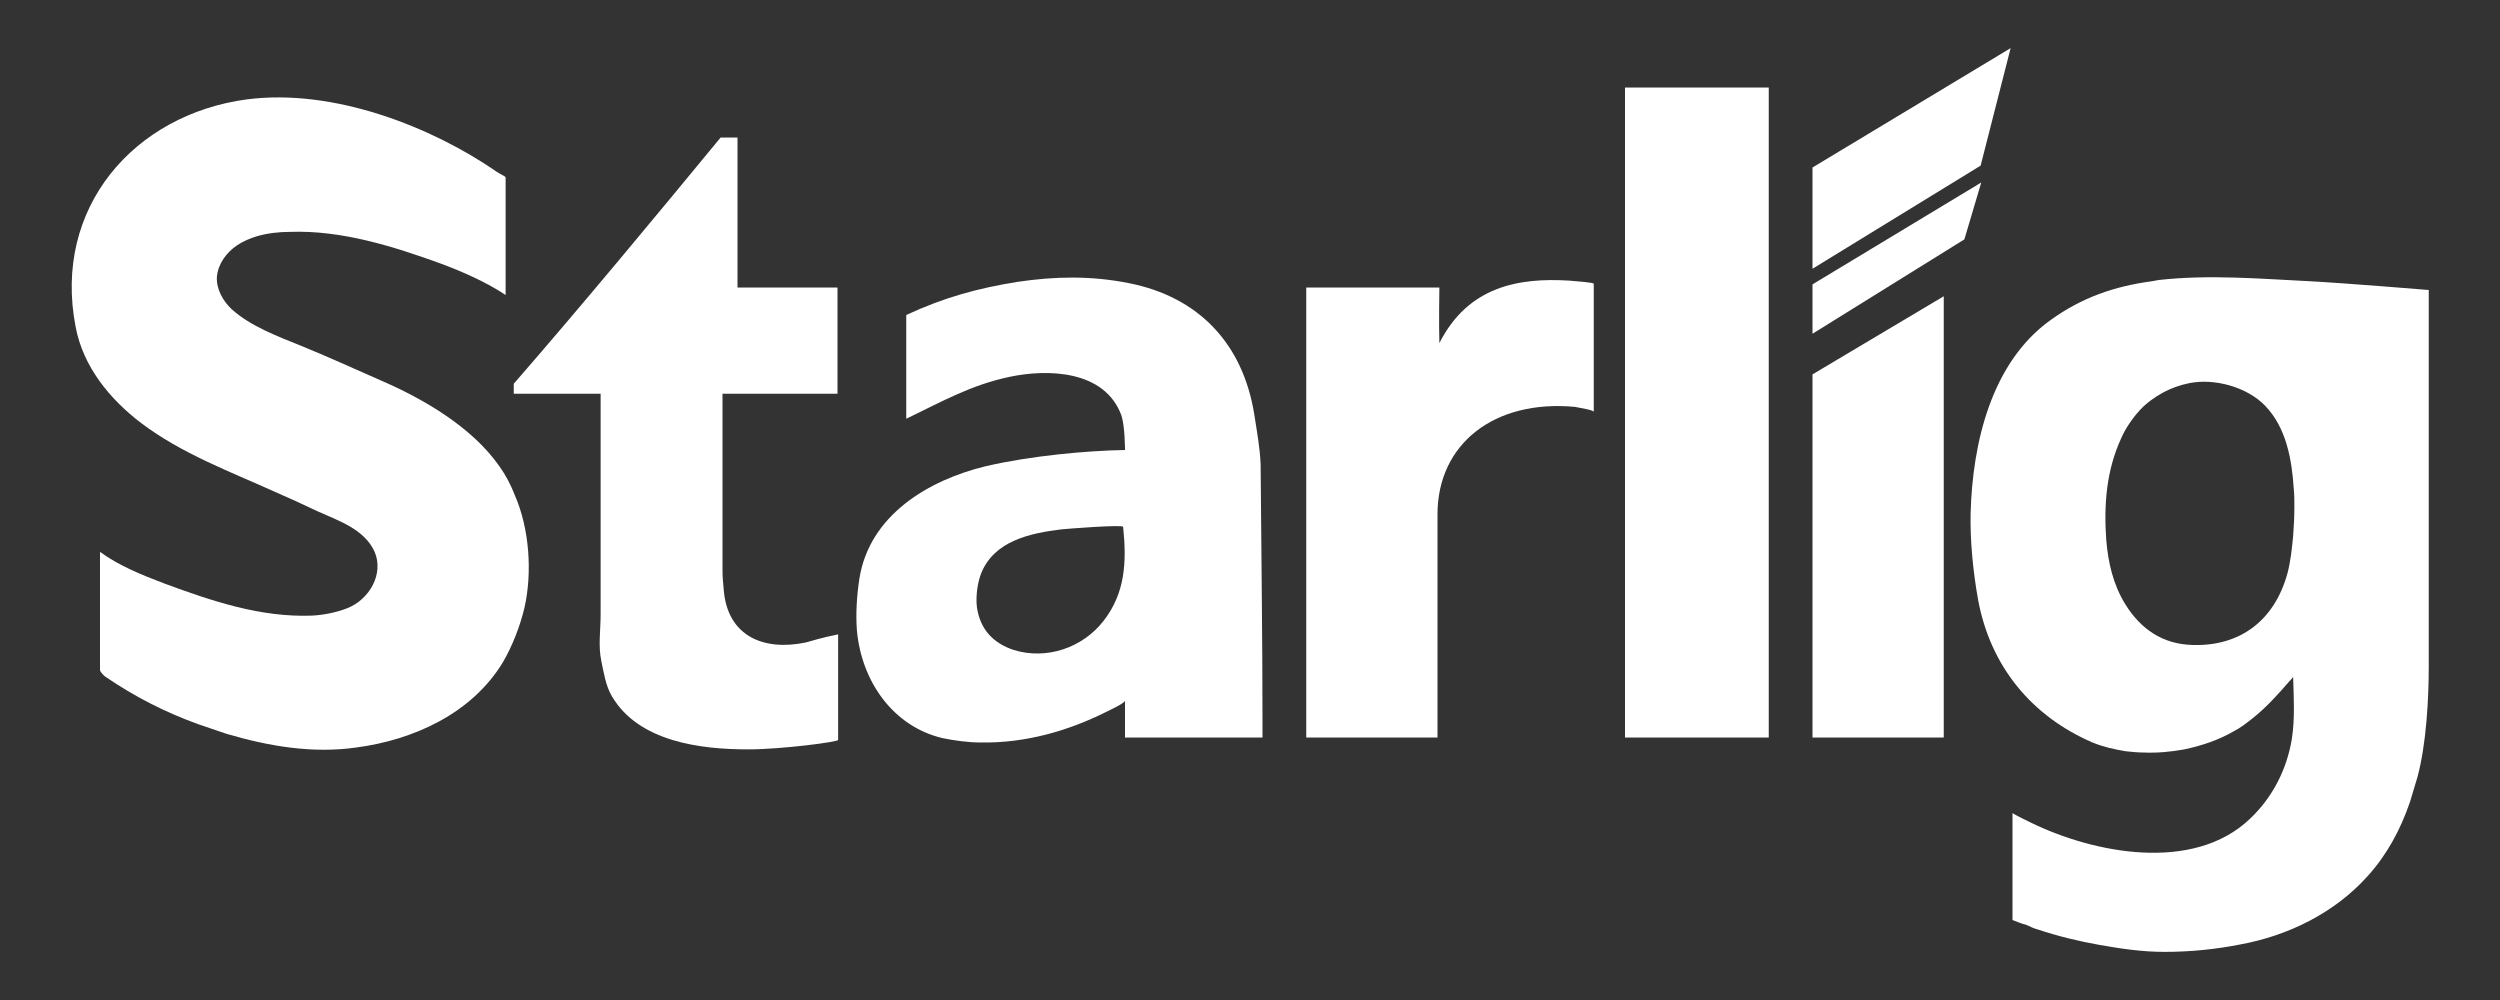
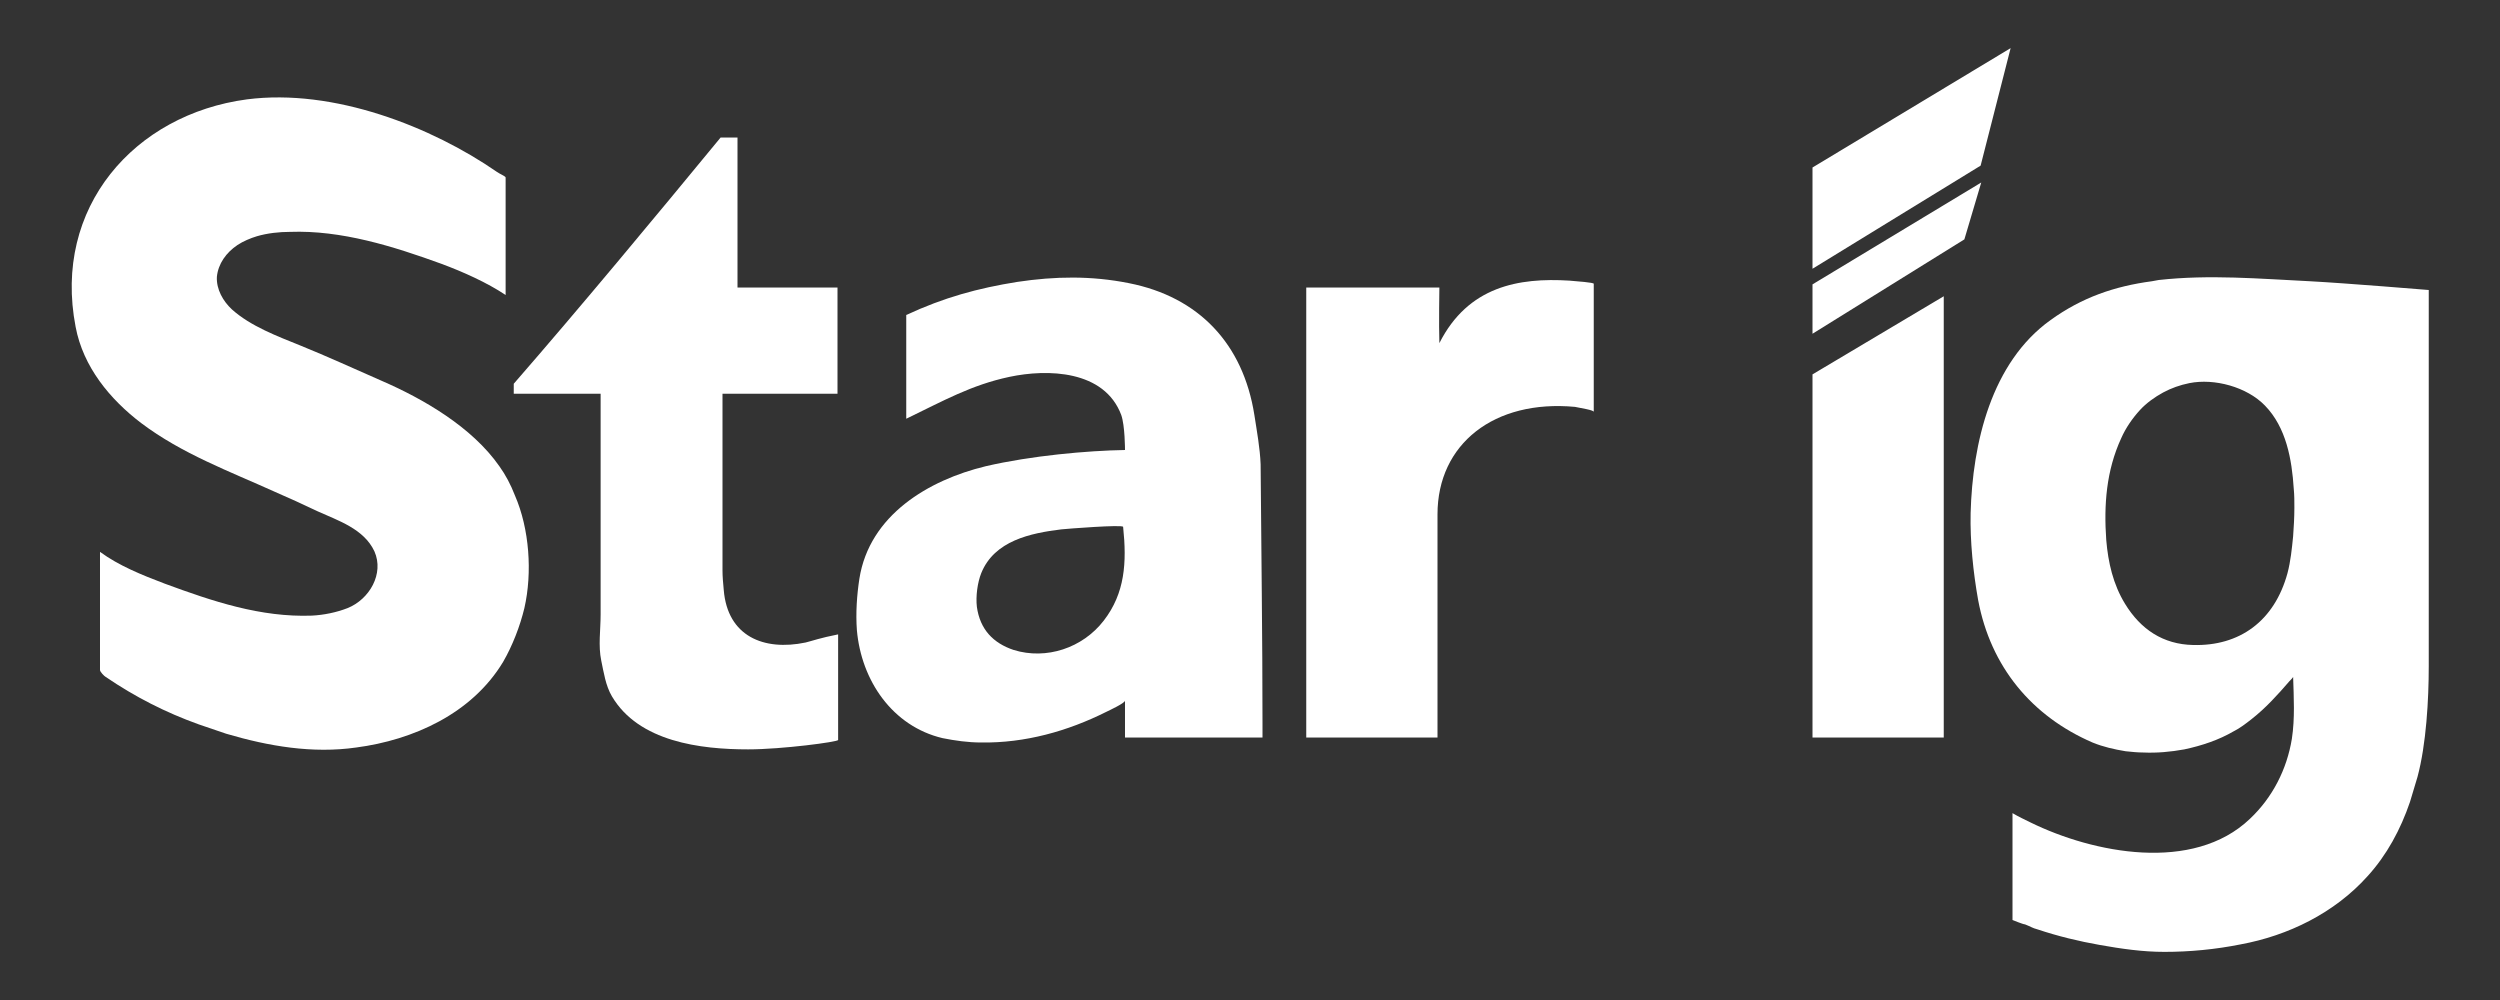
<svg xmlns="http://www.w3.org/2000/svg" version="1.0" id="Capa_1" x="0px" y="0px" viewBox="0 0 400 160" style="enable-background:new 0 0 400 160;" xml:space="preserve">
  <rect x="0" y="0" width="400" height="160" fill="#333333" stroke="none" />
  <style type="text/css">
	.st0{fill-rule:evenodd;clip-rule:evenodd;fill:#FFFFFF;}
	.st1{fill:#FFFFFF;}
	.st2{display:none;}
	.st3{display:inline;fill:none;}
	.st4{display:inline;fill:#F1F1F1;}
</style>
  <g>
    <g>
      <polygon class="st0" points="316.9,26.5 321.7,7.7 290,26.8 290,43   " />
      <polygon class="st0" points="290,45.5 290,53.4 314.3,38.3 317,29.2   " />
    </g>
    <path class="st0" d="M180,72c0,0,0-3.9-0.6-5.6c-2.7-7.2-11.8-7.4-17.9-6.1c-6.1,1.3-10.5,3.8-16.5,6.7c0-5.7,0-11.1,0-16.6   c6-2.8,11.5-4.3,17.8-5.3c6-0.9,11.8-1,17.8,0.2c11.2,2.2,18.3,9.7,20.1,21.1c0.4,2.6,0.9,5.3,1,7.9c0.1,13.8,0.3,27.7,0.3,41.5   v2.2h-22v-5.9c0,0.4-2.6,1.6-3,1.8c-6.2,3.1-13,5-20,4.9c-2.1,0-4.2-0.3-6.2-0.7c-8-1.9-13-9.2-13.7-17.3c-0.2-2.7,0-5.6,0.4-8.2   c1.6-10.2,11.1-15.8,20.2-18C165,72.9,174,72.1,180,72z M179.7,84.3c0-0.4-9,0.3-9.9,0.4c-4.9,0.6-10.7,1.8-12.8,7   c-0.6,1.5-0.9,3.7-0.7,5.4c0.5,3.6,2.6,5.8,5.9,6.9c5.2,1.6,11-0.3,14.4-4.7C180,94.9,180.3,90,179.7,84.3z" />
    <path class="st0" d="M134,46v17h-18.4c0,0,0,1.8,0,2.6c0,8.6,0,17.1,0,25.7c0,1,0.1,2,0.2,3.1c0.6,7.4,6.4,9.8,13.1,8.4   c1.2-0.3,2.2-0.7,5.2-1.3v16.9c0,0.3-9,1.5-14.4,1.5c-7.6,0-17.5-1.2-21.8-8.5c-1-1.7-1.3-3.8-1.7-5.7c-0.5-2.4-0.1-4.9-0.1-7.4V63   H82.2l0-1.6C92.9,49.1,104.6,35,115.3,22h2.7v24C118,46,126,46,134,46z" />
-     <path class="st0" d="M283,118c-10,0-23,0-23,0V14c6,0,23,0,23,0V118z" />
    <path class="st0" d="M209,46h21.3c0,0-0.1,6,0,8.9c4.6-9.1,12.7-10.5,20.8-10c1.2,0.1,3.9,0.3,3.9,0.5v20.5c0-0.3-2.1-0.6-3-0.8   c-12.9-1.2-22,5.9-22,17.2V118h-21V46z" />
    <path class="st0" d="M322,147.2c0-6.1,0-10.8,0-17.1c1,0.6,1.9,1,2.9,1.5c10,4.9,26,8.1,35.1-0.6c3.6-3.4,5.9-7.9,6.7-12.8   c0.5-3.3,0.3-6.6,0.2-9.9c0,0.1-0.5,0.6-0.6,0.7c-1.9,2.2-3.8,4.3-6.1,6.1c-0.9,0.7-1.8,1.4-2.8,1.9c-2.4,1.4-5.1,2.3-7.9,2.9   c-2.2,0.4-4.4,0.6-6.6,0.5c-0.9,0-1.8-0.1-2.8-0.2c-1.8-0.3-3.6-0.7-5.3-1.4c-9.7-4.2-16.3-12.1-18.3-22.8   c-0.8-4.5-1.3-9.4-1.2-13.9c0.3-11.2,3.3-24.1,12.8-30.9c5-3.6,10.2-5.4,16.2-6.2c0.4-0.1,0.7-0.1,1.1-0.2   c8.1-0.9,16.1-0.2,24.2,0.2c5.7,0.3,19,1.4,19,1.4l0,1.9l0,58.3c0,5.3-0.4,12.5-1.8,17.7c-0.4,1.3-0.8,2.7-1.2,4   c-1.5,4.4-3.7,8.5-6.8,11.9c-5.3,5.9-12.7,9.5-20.3,10.9c-4,0.8-8.1,1.2-12.2,1.2c-3.5,0-6.9-0.5-10.3-1.1c-3.4-0.6-6.7-1.4-10-2.5   c-0.8-0.2-1.2-0.5-2-0.8C323.7,147.9,322,147.2,322,147.2z M367.1,81.2c0-1,0-2-0.1-3c-0.3-4.7-1.2-9.8-4.6-13.3   c-2.9-3-8.1-4.4-12.1-3.6c-1.5,0.3-2.9,0.8-4.2,1.5c-1.3,0.7-2.7,1.7-3.7,2.8c-1.2,1.3-2.3,2.9-3,4.5c-2.4,5.2-2.8,10.7-2.4,16.3   c0.3,3.6,1.1,7.1,3,10.2c2.5,4.1,6.1,6.5,10.9,6.6c7.4,0.2,13-3.8,15.1-11.5c0.5-1.9,0.7-3.9,0.9-5.9   C367,84.4,367.1,82.8,367.1,81.2z" />
    <path class="st1" d="M79.9,74.6C75.5,68.3,67.7,63.8,61,60.9c-4.1-1.8-8.7-3.9-12.9-5.6c-3.7-1.5-8-3.1-11-5.8   c-1.4-1.3-2.5-3.2-2.4-5.2c0.2-2.1,1.5-3.9,3.3-5.1c0.9-0.6,2.1-1.1,3.1-1.4c1.7-0.5,3.6-0.7,5.3-0.7c8.2-0.3,16.5,2.3,24.2,5.1   c3.5,1.3,7.3,3,10.3,5V28.4c0-0.2-1-0.6-1.4-0.9c-10.4-7.2-26.1-13.4-40-11.6c-18,2.4-31.1,17.3-27.4,36.4   c1.2,6.4,5.5,11.6,10.5,15.4c6.5,4.9,14.1,7.7,21.4,11c2.3,1,4.5,2,6.8,3.1c3.3,1.5,7.4,2.8,9.1,6.4c1.6,3.6-0.8,7.7-4.3,9.1   c-1.8,0.7-3.8,1.1-5.7,1.2c-8.2,0.3-15.9-2.3-23.5-5.1c-3.7-1.4-7.4-2.9-10.4-5.1c0,0,0,18.9,0,18.9c0,0.3,0.7,1,0.9,1.1   c4.7,3.2,9.6,5.7,14.9,7.6c1.5,0.5,2.9,1,4.4,1.5c6.8,2,13.8,3.2,20.8,2.2c9.1-1.2,18.5-5.4,23.5-13.7c1.5-2.6,2.7-5.7,3.4-8.6   c1.3-5.7,0.8-12.7-1.5-18C81.7,77.5,80.9,76,79.9,74.6z" />
    <polygon class="st0" points="290,59.9 290,115.7 290,118 311,118 311,115.7 311,47.4  " />
  </g>
  <g class="st2">
    <rect x="142.1" y="-122" class="st3" width="212.2" height="17.9" />
    <path class="st4" d="M149-113.1c0-0.5-0.2-0.9-0.5-1.1c-0.3-0.3-1-0.5-1.9-0.8c-0.9-0.3-1.6-0.6-2.1-0.9c-1-0.6-1.5-1.5-1.5-2.5   c0-0.9,0.4-1.6,1.1-2.2s1.7-0.9,2.8-0.9c0.8,0,1.5,0.1,2.1,0.4s1.1,0.7,1.4,1.2c0.3,0.5,0.5,1.1,0.5,1.8H149c0-0.6-0.2-1-0.5-1.4   c-0.4-0.3-0.9-0.5-1.6-0.5c-0.6,0-1.1,0.1-1.5,0.4c-0.3,0.3-0.5,0.6-0.5,1.1c0,0.4,0.2,0.7,0.6,1c0.4,0.3,1,0.5,1.9,0.8   c0.9,0.3,1.6,0.5,2.1,0.9c0.5,0.3,0.9,0.7,1.2,1.1s0.4,0.9,0.4,1.5c0,0.9-0.4,1.7-1.1,2.2c-0.7,0.5-1.7,0.8-2.9,0.8   c-0.8,0-1.5-0.1-2.2-0.4c-0.7-0.3-1.2-0.7-1.6-1.2s-0.6-1.1-0.6-1.8h1.9c0,0.6,0.2,1.1,0.6,1.5c0.4,0.3,1,0.5,1.8,0.5   c0.7,0,1.2-0.1,1.5-0.4C148.8-112.3,149-112.7,149-113.1z" />
    <path class="st4" d="M156.1-110.1c-1.2,0-2.1-0.4-2.9-1.1c-0.7-0.7-1.1-1.7-1.1-3v-0.2c0-0.8,0.2-1.6,0.5-2.2s0.8-1.2,1.3-1.5   c0.6-0.4,1.2-0.5,1.9-0.5c1.1,0,2,0.4,2.6,1.1c0.6,0.7,0.9,1.7,0.9,3v0.7H154c0.1,0.7,0.3,1.2,0.7,1.6s0.9,0.6,1.5,0.6   c0.8,0,1.5-0.3,2.1-1l1,1c-0.3,0.5-0.8,0.9-1.3,1.1C157.4-110.3,156.8-110.1,156.1-110.1z M155.9-117.2c-0.5,0-0.9,0.2-1.2,0.5   c-0.3,0.4-0.5,0.9-0.6,1.5h3.5v-0.1c0-0.6-0.2-1.1-0.5-1.4C156.8-117,156.4-117.2,155.9-117.2z" />
    <path class="st4" d="M160.5-114.5c0-1.3,0.3-2.3,0.9-3.1s1.4-1.1,2.4-1.1c0.9,0,1.7,0.3,2.2,1l0.1-0.8h1.7v8c0,1.1-0.3,1.9-1,2.6   c-0.7,0.6-1.6,0.9-2.7,0.9c-0.6,0-1.2-0.1-1.8-0.4c-0.6-0.3-1-0.6-1.3-1l0.9-1.1c0.6,0.7,1.3,1,2.1,1c0.6,0,1.1-0.2,1.5-0.5   c0.4-0.3,0.5-0.8,0.5-1.5v-0.6c-0.5,0.6-1.2,0.9-2.1,0.9c-1,0-1.8-0.4-2.4-1.2C160.8-112,160.5-113.1,160.5-114.5z M162.4-114.3   c0,0.8,0.2,1.5,0.5,2c0.3,0.5,0.8,0.7,1.4,0.7c0.7,0,1.3-0.3,1.7-1v-3.6c-0.4-0.6-0.9-0.9-1.6-0.9c-0.6,0-1.1,0.2-1.4,0.7   S162.4-115.2,162.4-114.3z" />
    <path class="st4" d="M174.7-111.1c-0.5,0.6-1.3,1-2.3,1c-0.9,0-1.6-0.3-2-0.8c-0.5-0.5-0.7-1.3-0.7-2.3v-5.4h1.9v5.3   c0,1,0.4,1.6,1.3,1.6c0.9,0,1.5-0.3,1.8-1v-5.9h1.9v8.3h-1.7L174.7-111.1z" />
-     <path class="st4" d="M182.7-116.8c-0.2,0-0.5-0.1-0.8-0.1c-0.9,0-1.4,0.3-1.7,1v5.6h-1.9v-8.3h1.8l0,0.9c0.4-0.7,1.1-1.1,1.9-1.1   c0.3,0,0.5,0,0.7,0.1L182.7-116.8z" />
    <path class="st4" d="M183.9-120.7c0-0.3,0.1-0.5,0.3-0.7c0.2-0.2,0.4-0.3,0.8-0.3c0.3,0,0.6,0.1,0.8,0.3c0.2,0.2,0.3,0.4,0.3,0.7   c0,0.3-0.1,0.5-0.3,0.7c-0.2,0.2-0.4,0.3-0.8,0.3c-0.3,0-0.6-0.1-0.8-0.3C184-120.2,183.9-120.4,183.9-120.7z M185.9-110.3H184   v-8.3h1.9V-110.3z" />
-     <path class="st4" d="M187.5-114.5c0-1.3,0.3-2.3,0.9-3.1c0.6-0.8,1.4-1.2,2.4-1.2c0.9,0,1.6,0.3,2.1,0.9v-4.2h1.9v11.7h-1.7   l-0.1-0.9c-0.6,0.7-1.3,1-2.2,1c-1,0-1.7-0.4-2.3-1.2C187.8-112.1,187.5-113.1,187.5-114.5z M189.4-114.3c0,0.8,0.2,1.5,0.5,2   c0.3,0.5,0.8,0.7,1.4,0.7c0.8,0,1.3-0.3,1.7-1v-3.5c-0.3-0.7-0.9-1-1.6-1c-0.6,0-1.1,0.2-1.4,0.7   C189.6-116,189.4-115.3,189.4-114.3z" />
    <path class="st4" d="M201.6-110.3c-0.1-0.2-0.2-0.4-0.2-0.8c-0.6,0.6-1.3,0.9-2.2,0.9c-0.8,0-1.5-0.2-2-0.7   c-0.5-0.5-0.8-1.1-0.8-1.8c0-0.9,0.3-1.6,1-2s1.6-0.7,2.8-0.7h1.1v-0.5c0-0.4-0.1-0.8-0.4-1s-0.6-0.4-1.1-0.4c-0.4,0-0.8,0.1-1,0.3   s-0.4,0.5-0.4,0.8h-1.9c0-0.5,0.2-0.9,0.5-1.3c0.3-0.4,0.7-0.7,1.2-0.9c0.5-0.2,1.1-0.3,1.7-0.3c1,0,1.7,0.2,2.3,0.7   c0.6,0.5,0.9,1.2,0.9,2v3.7c0,0.7,0.1,1.3,0.3,1.8v0.1H201.6z M199.6-111.6c0.4,0,0.7-0.1,1-0.3c0.3-0.2,0.6-0.4,0.7-0.7v-1.6h-1   c-0.7,0-1.2,0.1-1.5,0.4s-0.5,0.6-0.5,1c0,0.4,0.1,0.6,0.4,0.9S199.2-111.6,199.6-111.6z" />
    <path class="st4" d="M204.8-114.5c0-1.3,0.3-2.3,0.9-3.1c0.6-0.8,1.4-1.2,2.4-1.2c0.9,0,1.6,0.3,2.1,0.9v-4.2h1.9v11.7h-1.7   l-0.1-0.9c-0.6,0.7-1.3,1-2.2,1c-1,0-1.7-0.4-2.3-1.2C205.1-112.1,204.8-113.1,204.8-114.5z M206.7-114.3c0,0.8,0.2,1.5,0.5,2   c0.3,0.5,0.8,0.7,1.4,0.7c0.8,0,1.3-0.3,1.7-1v-3.5c-0.3-0.7-0.9-1-1.6-1c-0.6,0-1.1,0.2-1.4,0.7   C206.8-116,206.7-115.3,206.7-114.3z" />
    <path class="st4" d="M217.6-113.3c0-0.5,0.1-1,0.4-1.4c0.3-0.4,0.8-0.9,1.7-1.5c-0.4-0.5-0.7-1-0.9-1.4c-0.2-0.4-0.3-0.8-0.3-1.1   c0-0.9,0.3-1.6,0.8-2.1c0.5-0.5,1.2-0.8,2.1-0.8c0.8,0,1.5,0.2,2,0.7s0.8,1.1,0.8,1.8c0,0.5-0.1,0.9-0.4,1.3   c-0.2,0.4-0.6,0.8-1.2,1.2l-0.8,0.5l2.1,2.5c0.3-0.6,0.5-1.3,0.5-2h1.6c0,1.4-0.3,2.5-1,3.4l1.6,1.9h-2.2l-0.6-0.7   c-0.8,0.6-1.7,0.9-2.8,0.9c-1.1,0-2-0.3-2.6-0.9S217.6-112.3,217.6-113.3z M221.3-111.6c0.6,0,1.2-0.2,1.8-0.6l-2.4-2.9l-0.2,0.2   c-0.6,0.5-0.9,1-0.9,1.6c0,0.5,0.2,0.9,0.5,1.3C220.3-111.8,220.7-111.6,221.3-111.6z M220.2-118.8c0,0.4,0.3,1,0.8,1.6l0.8-0.6   l0.2-0.2c0.3-0.3,0.5-0.6,0.5-1.1c0-0.3-0.1-0.5-0.3-0.7s-0.5-0.3-0.8-0.3c-0.4,0-0.6,0.1-0.9,0.4S220.2-119.1,220.2-118.8z" />
    <path class="st4" d="M235.2-111.6c0.5,0,0.8-0.1,1.2-0.4c0.3-0.3,0.5-0.6,0.5-1h1.7c0,0.5-0.2,1-0.5,1.4s-0.7,0.8-1.2,1.1   c-0.5,0.3-1.1,0.4-1.7,0.4c-1.2,0-2.1-0.4-2.7-1.1s-1-1.8-1-3.1v-0.2c0-1.3,0.3-2.3,1-3c0.7-0.8,1.6-1.1,2.7-1.1   c1,0,1.8,0.3,2.4,0.9s0.9,1.3,1,2.3h-1.7c0-0.5-0.2-0.9-0.5-1.2c-0.3-0.3-0.7-0.5-1.2-0.5c-0.6,0-1.1,0.2-1.4,0.7   c-0.3,0.4-0.5,1.1-0.5,2v0.3c0,0.9,0.2,1.6,0.5,2C234.1-111.8,234.5-111.6,235.2-111.6z" />
    <path class="st4" d="M239.6-114.5c0-0.8,0.2-1.5,0.5-2.2c0.3-0.6,0.8-1.1,1.4-1.5c0.6-0.3,1.2-0.5,2-0.5c1.1,0,2,0.4,2.7,1.1   c0.7,0.7,1.1,1.7,1.1,2.9l0,0.4c0,0.8-0.2,1.5-0.5,2.2s-0.8,1.1-1.3,1.5c-0.6,0.4-1.3,0.5-2,0.5c-1.2,0-2.1-0.4-2.8-1.2   C239.9-112.1,239.6-113.1,239.6-114.5L239.6-114.5z M241.5-114.3c0,0.9,0.2,1.5,0.5,2c0.4,0.5,0.8,0.7,1.5,0.7s1.1-0.2,1.5-0.7   c0.3-0.5,0.5-1.2,0.5-2.1c0-0.8-0.2-1.5-0.5-2c-0.4-0.5-0.8-0.7-1.5-0.7c-0.6,0-1.1,0.2-1.4,0.7C241.6-116,241.5-115.3,241.5-114.3   z" />
    <path class="st4" d="M250.6-118.5l0.1,0.9c0.6-0.7,1.4-1,2.4-1c1.1,0,1.9,0.4,2.3,1.3c0.6-0.8,1.4-1.3,2.5-1.3c0.9,0,1.6,0.3,2,0.8   s0.7,1.2,0.7,2.2v5.4h-1.9v-5.4c0-0.5-0.1-0.9-0.3-1.2c-0.2-0.2-0.6-0.4-1.1-0.4c-0.4,0-0.8,0.1-1,0.3c-0.3,0.2-0.5,0.5-0.6,0.9   l0,5.7h-1.9v-5.4c0-1-0.5-1.5-1.5-1.5c-0.7,0-1.3,0.3-1.6,0.9v6h-1.9v-8.3H250.6z" />
    <path class="st4" d="M267.5-111.1c-0.5,0.6-1.3,1-2.3,1c-0.9,0-1.6-0.3-2-0.8c-0.5-0.5-0.7-1.3-0.7-2.3v-5.4h1.9v5.3   c0,1,0.4,1.6,1.3,1.6c0.9,0,1.5-0.3,1.8-1v-5.9h1.9v8.3h-1.7L267.5-111.1z" />
    <path class="st4" d="M272.9-118.5l0.1,1c0.6-0.7,1.4-1.1,2.4-1.1c1.7,0,2.6,1,2.6,3v5.5h-1.9v-5.4c0-0.5-0.1-0.9-0.3-1.2   s-0.6-0.4-1.1-0.4c-0.7,0-1.3,0.3-1.7,1v5.9h-1.9v-8.3H272.9z" />
    <path class="st4" d="M279.8-120.7c0-0.3,0.1-0.5,0.3-0.7c0.2-0.2,0.4-0.3,0.8-0.3s0.6,0.1,0.8,0.3c0.2,0.2,0.3,0.4,0.3,0.7   c0,0.3-0.1,0.5-0.3,0.7c-0.2,0.2-0.4,0.3-0.8,0.3s-0.6-0.1-0.8-0.3C279.9-120.2,279.8-120.4,279.8-120.7z M281.8-110.3h-1.9v-8.3   h1.9V-110.3z" />
    <path class="st4" d="M287.2-111.6c0.5,0,0.8-0.1,1.2-0.4s0.5-0.6,0.5-1h1.7c0,0.5-0.2,1-0.5,1.4c-0.3,0.4-0.7,0.8-1.2,1.1   c-0.5,0.3-1.1,0.4-1.7,0.4c-1.2,0-2.1-0.4-2.7-1.1s-1-1.8-1-3.1v-0.2c0-1.3,0.3-2.3,1-3c0.7-0.8,1.6-1.1,2.7-1.1   c1,0,1.8,0.3,2.4,0.9s0.9,1.3,1,2.3h-1.7c0-0.5-0.2-0.9-0.5-1.2c-0.3-0.3-0.7-0.5-1.2-0.5c-0.6,0-1.1,0.2-1.4,0.7   c-0.3,0.4-0.5,1.1-0.5,2v0.3c0,0.9,0.2,1.6,0.5,2C286.1-111.8,286.6-111.6,287.2-111.6z" />
    <path class="st4" d="M296.9-110.3c-0.1-0.2-0.2-0.4-0.2-0.8c-0.6,0.6-1.3,0.9-2.2,0.9c-0.8,0-1.5-0.2-2-0.7   c-0.5-0.5-0.8-1.1-0.8-1.8c0-0.9,0.3-1.6,1-2c0.7-0.5,1.6-0.7,2.8-0.7h1.1v-0.5c0-0.4-0.1-0.8-0.4-1s-0.6-0.4-1.1-0.4   c-0.4,0-0.8,0.1-1,0.3s-0.4,0.5-0.4,0.8h-1.9c0-0.5,0.2-0.9,0.5-1.3c0.3-0.4,0.7-0.7,1.2-0.9c0.5-0.2,1.1-0.3,1.7-0.3   c1,0,1.7,0.2,2.3,0.7c0.6,0.5,0.9,1.2,0.9,2v3.7c0,0.7,0.1,1.3,0.3,1.8v0.1H296.9z M294.9-111.6c0.4,0,0.7-0.1,1-0.3   c0.3-0.2,0.6-0.4,0.7-0.7v-1.6h-1c-0.7,0-1.2,0.1-1.5,0.4c-0.3,0.2-0.5,0.6-0.5,1c0,0.4,0.1,0.6,0.4,0.9   C294.2-111.7,294.5-111.6,294.9-111.6z" />
    <path class="st4" d="M303.8-111.6c0.5,0,0.8-0.1,1.2-0.4s0.5-0.6,0.5-1h1.7c0,0.5-0.2,1-0.5,1.4c-0.3,0.4-0.7,0.8-1.2,1.1   c-0.5,0.3-1.1,0.4-1.7,0.4c-1.2,0-2.1-0.4-2.7-1.1s-1-1.8-1-3.1v-0.2c0-1.3,0.3-2.3,1-3c0.7-0.8,1.6-1.1,2.7-1.1   c1,0,1.8,0.3,2.4,0.9s0.9,1.3,1,2.3h-1.7c0-0.5-0.2-0.9-0.5-1.2c-0.3-0.3-0.7-0.5-1.2-0.5c-0.6,0-1.1,0.2-1.4,0.7   c-0.3,0.4-0.5,1.1-0.5,2v0.3c0,0.9,0.2,1.6,0.5,2C302.8-111.8,303.2-111.6,303.8-111.6z" />
    <path class="st4" d="M308.6-120.7c0-0.3,0.1-0.5,0.3-0.7c0.2-0.2,0.4-0.3,0.8-0.3s0.6,0.1,0.8,0.3c0.2,0.2,0.3,0.4,0.3,0.7   c0,0.3-0.1,0.5-0.3,0.7c-0.2,0.2-0.4,0.3-0.8,0.3s-0.6-0.1-0.8-0.3C308.7-120.2,308.6-120.4,308.6-120.7z M310.6-110.3h-1.9v-8.3   h1.9V-110.3z" />
-     <path class="st4" d="M312.3-114.5c0-0.8,0.2-1.5,0.5-2.2c0.3-0.6,0.8-1.1,1.4-1.5c0.6-0.3,1.2-0.5,2-0.5c1.1,0,2,0.4,2.7,1.1   c0.7,0.7,1.1,1.7,1.1,2.9l0,0.4c0,0.8-0.2,1.5-0.5,2.2s-0.8,1.1-1.3,1.5c-0.6,0.4-1.3,0.5-2,0.5c-1.2,0-2.1-0.4-2.8-1.2   C312.6-112.1,312.3-113.1,312.3-114.5L312.3-114.5z M314.1-114.3c0,0.9,0.2,1.5,0.5,2c0.4,0.5,0.8,0.7,1.5,0.7s1.1-0.2,1.5-0.7   c0.3-0.5,0.5-1.2,0.5-2.1c0-0.8-0.2-1.5-0.5-2c-0.4-0.5-0.8-0.7-1.5-0.7c-0.6,0-1.1,0.2-1.4,0.7C314.3-116,314.1-115.3,314.1-114.3   z" />
    <path class="st4" d="M323.3-118.5l0.1,1c0.6-0.7,1.4-1.1,2.4-1.1c1.7,0,2.6,1,2.6,3v5.5h-1.9v-5.4c0-0.5-0.1-0.9-0.3-1.2   s-0.6-0.4-1.1-0.4c-0.7,0-1.3,0.3-1.7,1v5.9h-1.9v-8.3H323.3z" />
    <path class="st4" d="M333.9-110.1c-1.2,0-2.1-0.4-2.9-1.1c-0.7-0.7-1.1-1.7-1.1-3v-0.2c0-0.8,0.2-1.6,0.5-2.2   c0.3-0.6,0.8-1.2,1.3-1.5c0.6-0.4,1.2-0.5,1.9-0.5c1.1,0,2,0.4,2.6,1.1c0.6,0.7,0.9,1.7,0.9,3v0.7h-5.4c0.1,0.7,0.3,1.2,0.7,1.6   s0.9,0.6,1.5,0.6c0.8,0,1.5-0.3,2.1-1l1,1c-0.3,0.5-0.8,0.9-1.3,1.1C335.2-110.3,334.5-110.1,333.9-110.1z M333.6-117.2   c-0.5,0-0.9,0.2-1.2,0.5c-0.3,0.4-0.5,0.9-0.6,1.5h3.5v-0.1c0-0.6-0.2-1.1-0.5-1.4C334.6-117,334.2-117.2,333.6-117.2z" />
    <path class="st4" d="M343.2-112.5c0-0.3-0.1-0.6-0.4-0.8c-0.3-0.2-0.7-0.3-1.4-0.5s-1.2-0.3-1.6-0.5c-0.9-0.4-1.4-1.1-1.4-1.9   c0-0.7,0.3-1.3,0.9-1.8c0.6-0.5,1.4-0.7,2.3-0.7c1,0,1.8,0.2,2.4,0.7c0.6,0.5,0.9,1.1,0.9,1.9h-1.9c0-0.4-0.1-0.7-0.4-0.9   c-0.3-0.2-0.6-0.4-1.1-0.4c-0.4,0-0.7,0.1-1,0.3c-0.3,0.2-0.4,0.4-0.4,0.8c0,0.3,0.1,0.5,0.4,0.7s0.7,0.3,1.5,0.5s1.3,0.4,1.7,0.6   c0.4,0.2,0.7,0.5,0.9,0.8c0.2,0.3,0.3,0.7,0.3,1.1c0,0.7-0.3,1.3-0.9,1.8c-0.6,0.5-1.4,0.7-2.4,0.7c-0.7,0-1.3-0.1-1.8-0.4   c-0.5-0.2-0.9-0.6-1.2-1c-0.3-0.4-0.4-0.9-0.4-1.4h1.8c0,0.4,0.2,0.8,0.5,1c0.3,0.2,0.7,0.4,1.2,0.4c0.5,0,0.9-0.1,1.1-0.3   C343.1-112,343.2-112.2,343.2-112.5z" />
  </g>
  <g>
</g>
  <g>
</g>
  <g>
</g>
  <g>
</g>
  <g>
</g>
  <g>
</g>
  <g>
</g>
  <g>
</g>
  <g>
</g>
  <g>
</g>
  <g>
</g>
  <g>
</g>
  <g>
</g>
  <g>
</g>
  <g>
</g>
</svg>